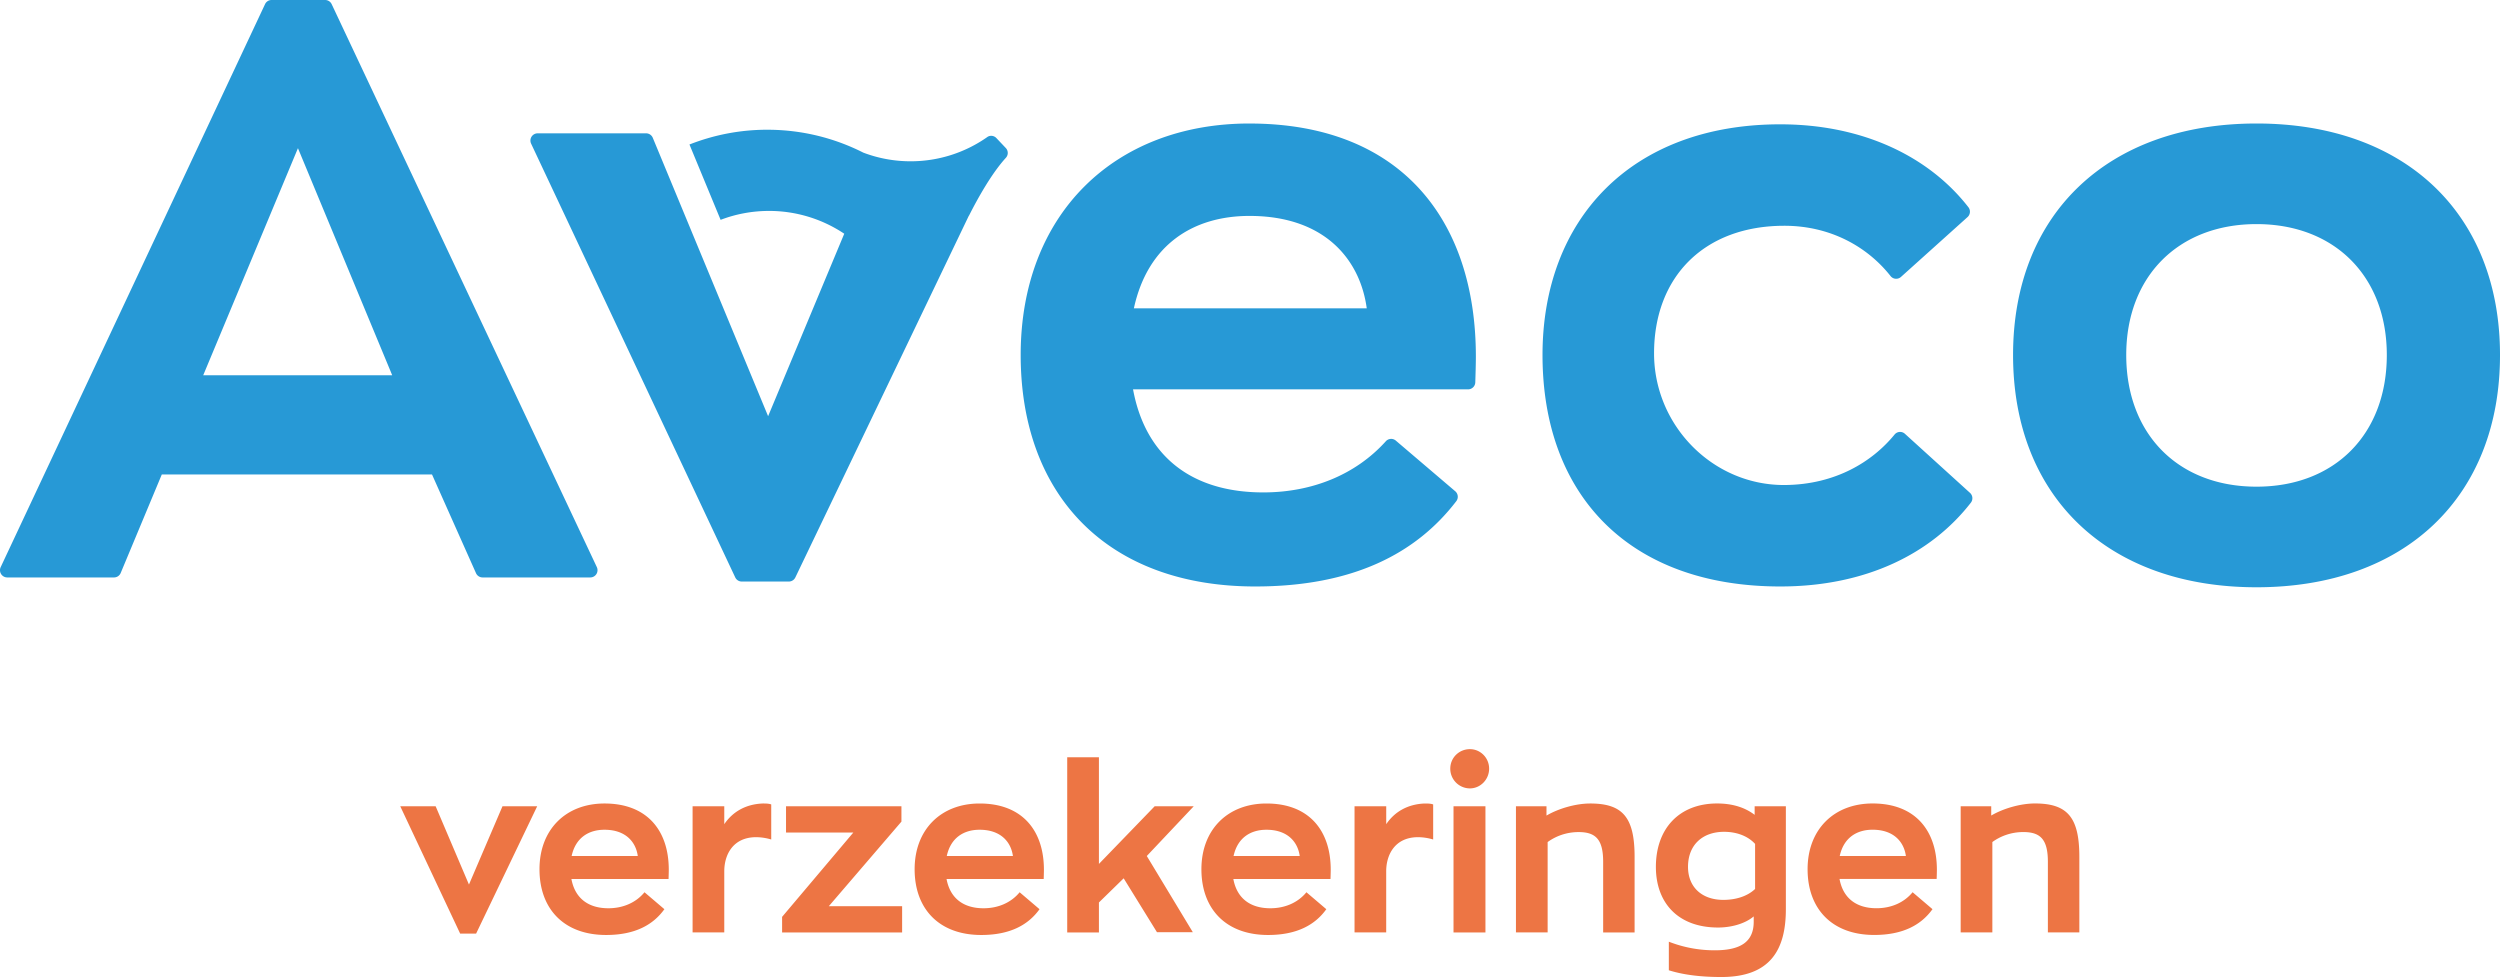
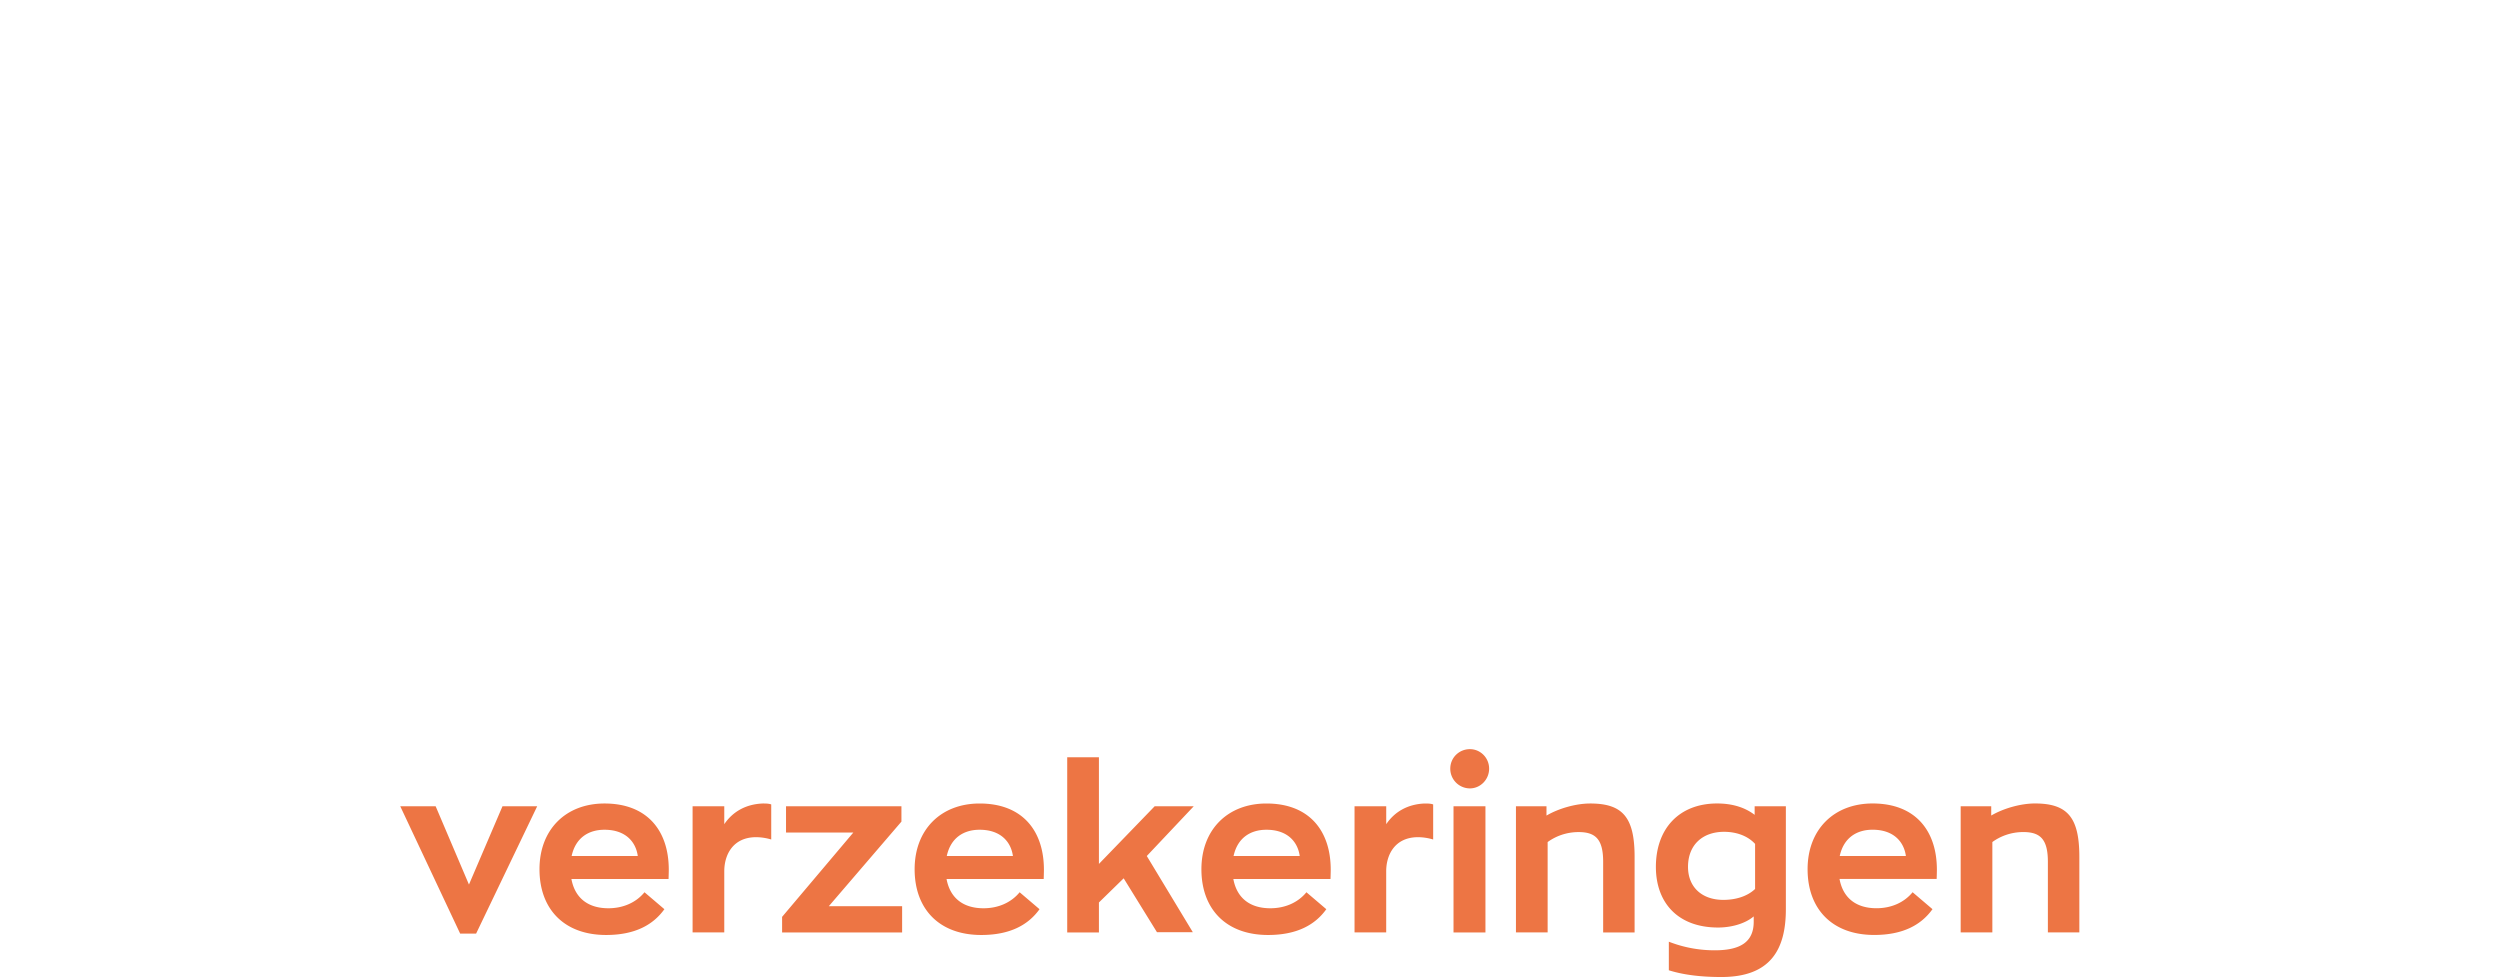
<svg xmlns="http://www.w3.org/2000/svg" width="112.751" height="44.065">
  <g fill="none" fill-rule="nonzero">
    <path fill="#ED7544" d="M21.473 42.105h-.72l-2.701-5.741h1.596l1.502 3.53 1.512-3.53h1.565l-2.754 5.741Zm4.308-3.499h2.983c-.083-.618-.532-1.184-1.502-1.184-.72 0-1.304.367-1.481 1.184m4.37 1.037h-4.38c.156.849.74 1.32 1.668 1.32.657 0 1.242-.251 1.628-.722l.897.764c-.511.713-1.335 1.163-2.629 1.163-1.888 0-3.004-1.163-3.004-2.965 0-1.802 1.2-2.965 2.931-2.965 1.94 0 2.9 1.237 2.9 2.986 0 .136-.01.42-.01.42m2.513-3.28v.807c.376-.556.96-.901 1.732-.933.125 0 .271 0 .386.042v1.582a2.433 2.433 0 0 0-.678-.105c-1.043 0-1.44.786-1.44 1.54v2.756h-1.429v-5.69h1.43Zm8.021 5.69h-5.413v-.703l3.212-3.803H35.45v-1.184h5.205v.691L37.38 40.87h3.306v1.184Zm2.013-3.448h2.984c-.084-.618-.532-1.184-1.503-1.184-.72 0-1.303.367-1.48 1.184m4.37 1.037H42.69c.156.849.74 1.32 1.669 1.32.657 0 1.241-.251 1.627-.722l.897.764c-.51.713-1.335 1.163-2.628 1.163-1.888 0-3.005-1.163-3.005-2.965 0-1.802 1.2-2.965 2.931-2.965 1.94 0 2.9 1.237 2.9 2.986 0 .136-.01.42-.01.42m6.728 2.399H52.18l-1.502-2.431-1.116 1.09v1.351h-1.43v-7.9h1.43v4.81l2.514-2.6h1.762l-2.117 2.243 2.076 3.437Zm1.835-3.437h2.984c-.084-.618-.532-1.184-1.502-1.184-.72 0-1.304.367-1.482 1.184m4.371 1.037h-4.381c.156.849.74 1.32 1.669 1.32.657 0 1.241-.251 1.627-.722l.897.764c-.51.713-1.335 1.163-2.628 1.163-1.888 0-3.005-1.163-3.005-2.965 0-1.802 1.2-2.965 2.932-2.965 1.94 0 2.9 1.237 2.9 2.986 0 .136-.01.42-.01.42m2.513-3.28v.807c.375-.556.96-.901 1.731-.933.125 0 .271 0 .386.042v1.582a2.433 2.433 0 0 0-.678-.105c-1.043 0-1.44.786-1.44 1.54v2.756H61.09v-5.69h1.429Zm3.035 5.689h1.44v-5.69h-1.44v5.69Zm-.146-7.386c0-.493.396-.88.886-.88.47 0 .866.387.866.88 0 .492-.396.89-.866.89a.888.888 0 0 1-.886-.89Zm4.339 1.697v.419c.532-.314 1.314-.545 1.971-.545 1.482 0 2.003.64 2.003 2.41v3.405h-1.418v-3.185c0-1.006-.334-1.341-1.106-1.341-.574 0-1.054.199-1.398.45v4.076H68.37v-5.69h1.377Zm9.408 3.73V38.06c-.365-.398-.907-.545-1.397-.545-.97 0-1.628.587-1.628 1.582 0 .891.605 1.488 1.596 1.488.512 0 1.054-.136 1.43-.492m-3.891 3.667v-1.289a5.67 5.67 0 0 0 2.076.388c1.168 0 1.752-.388 1.752-1.289v-.24c-.407.345-1.043.502-1.606.502-1.805 0-2.806-1.11-2.806-2.735 0-1.718 1.043-2.86 2.764-2.86.594 0 1.2.136 1.69.513v-.387h1.408v4.641c0 1.855-.72 3.06-2.91 3.06-1.085 0-1.836-.136-2.368-.304m7.708-5.155h2.983c-.083-.618-.532-1.184-1.502-1.184-.72 0-1.304.367-1.481 1.184m4.37 1.037h-4.38c.156.849.74 1.32 1.668 1.32.658 0 1.242-.251 1.628-.722l.897.764c-.511.713-1.335 1.163-2.629 1.163-1.888 0-3.004-1.163-3.004-2.965 0-1.802 1.2-2.965 2.931-2.965 1.94 0 2.9 1.237 2.9 2.986 0 .136-.01.42-.01.42m2.461-3.28v.419c.532-.314 1.314-.545 1.972-.545 1.48 0 2.002.64 2.002 2.41v3.405H92.36v-3.185c0-1.006-.334-1.341-1.106-1.341-.574 0-1.054.199-1.398.45v4.076h-1.429v-5.69h1.377Z" />
-     <path fill="#2799D6" d="M34.604 5.851c1.558 0 3.03.373 4.332 1.033a6 6 0 0 0 2.131.39 6.001 6.001 0 0 0 3.483-1.109.319.319 0 0 1 .386.061l.426.45a.323.323 0 0 1 .004.44c-.644.705-1.273 1.836-1.666 2.614l-.005-.001-7.825 16.314a.325.325 0 0 1-.293.185h-2.124a.325.325 0 0 1-.294-.188L23.954 6.48a.327.327 0 0 1 .295-.467h4.89c.13 0 .248.078.3.198l5.203 12.56 3.434-8.23a6.092 6.092 0 0 0-3.394-1.028c-.769 0-1.504.143-2.182.402l-1.405-3.398a9.55 9.55 0 0 1 3.509-.666ZM14.664 0c.126 0 .24.073.294.187l6.951 14.758 1.626 3.451 3.382 7.18a.327.327 0 0 1-.294.467h-4.858a.325.325 0 0 1-.297-.193l-1.984-4.451H7.297l-1.855 4.446a.325.325 0 0 1-.299.198H.326a.327.327 0 0 1-.295-.466L11.954.187A.325.325 0 0 1 12.25 0h2.415Zm-1.226 6.682L9.165 16.924h8.522l-.05-.125-4.2-10.117Zm37.7 7.225c.624-2.877 2.68-4.169 5.215-4.169 3.415 0 4.994 1.992 5.288 4.169H51.137Zm5.215-8.337c-6.097 0-10.32 4.095-10.32 10.44 0 6.344 3.93 10.44 10.577 10.44 4.402 0 7.26-1.484 9.071-3.849a.327.327 0 0 0-.05-.446L62.95 19.87a.324.324 0 0 0-.453.036c-1.356 1.503-3.322 2.302-5.52 2.302-3.269 0-5.325-1.66-5.876-4.648h15.11c.176 0 .32-.14.325-.316.011-.333.026-.853.026-1.16 0-6.16-3.379-10.513-10.21-10.513Zm29.56 13.995a.321.321 0 0 0-.466.032c-1.008 1.233-2.67 2.253-4.926 2.277-3.25.036-5.92-2.667-5.922-5.932-.003-3.471 2.275-5.76 5.876-5.76 2.064 0 3.74.937 4.79 2.268.116.147.33.164.469.04l3.001-2.698a.327.327 0 0 0 .044-.442c-1.754-2.262-4.726-3.743-8.488-3.743-6.72 0-10.723 4.28-10.723 10.403 0 6.344 3.93 10.44 10.723 10.44 3.87 0 6.814-1.484 8.598-3.782a.327.327 0 0 0-.042-.44l-2.934-2.663Zm15.857 2.384c-3.526 0-5.876-2.361-5.876-5.94 0-3.54 2.35-5.902 5.876-5.902 3.526 0 5.876 2.361 5.876 5.903 0 3.578-2.35 5.939-5.876 5.939m0-16.379c-6.72 0-10.98 4.095-10.98 10.44 0 6.381 4.26 10.476 10.98 10.476 6.72 0 10.981-4.095 10.981-10.476 0-6.345-4.26-10.44-10.98-10.44" />
  </g>
</svg>